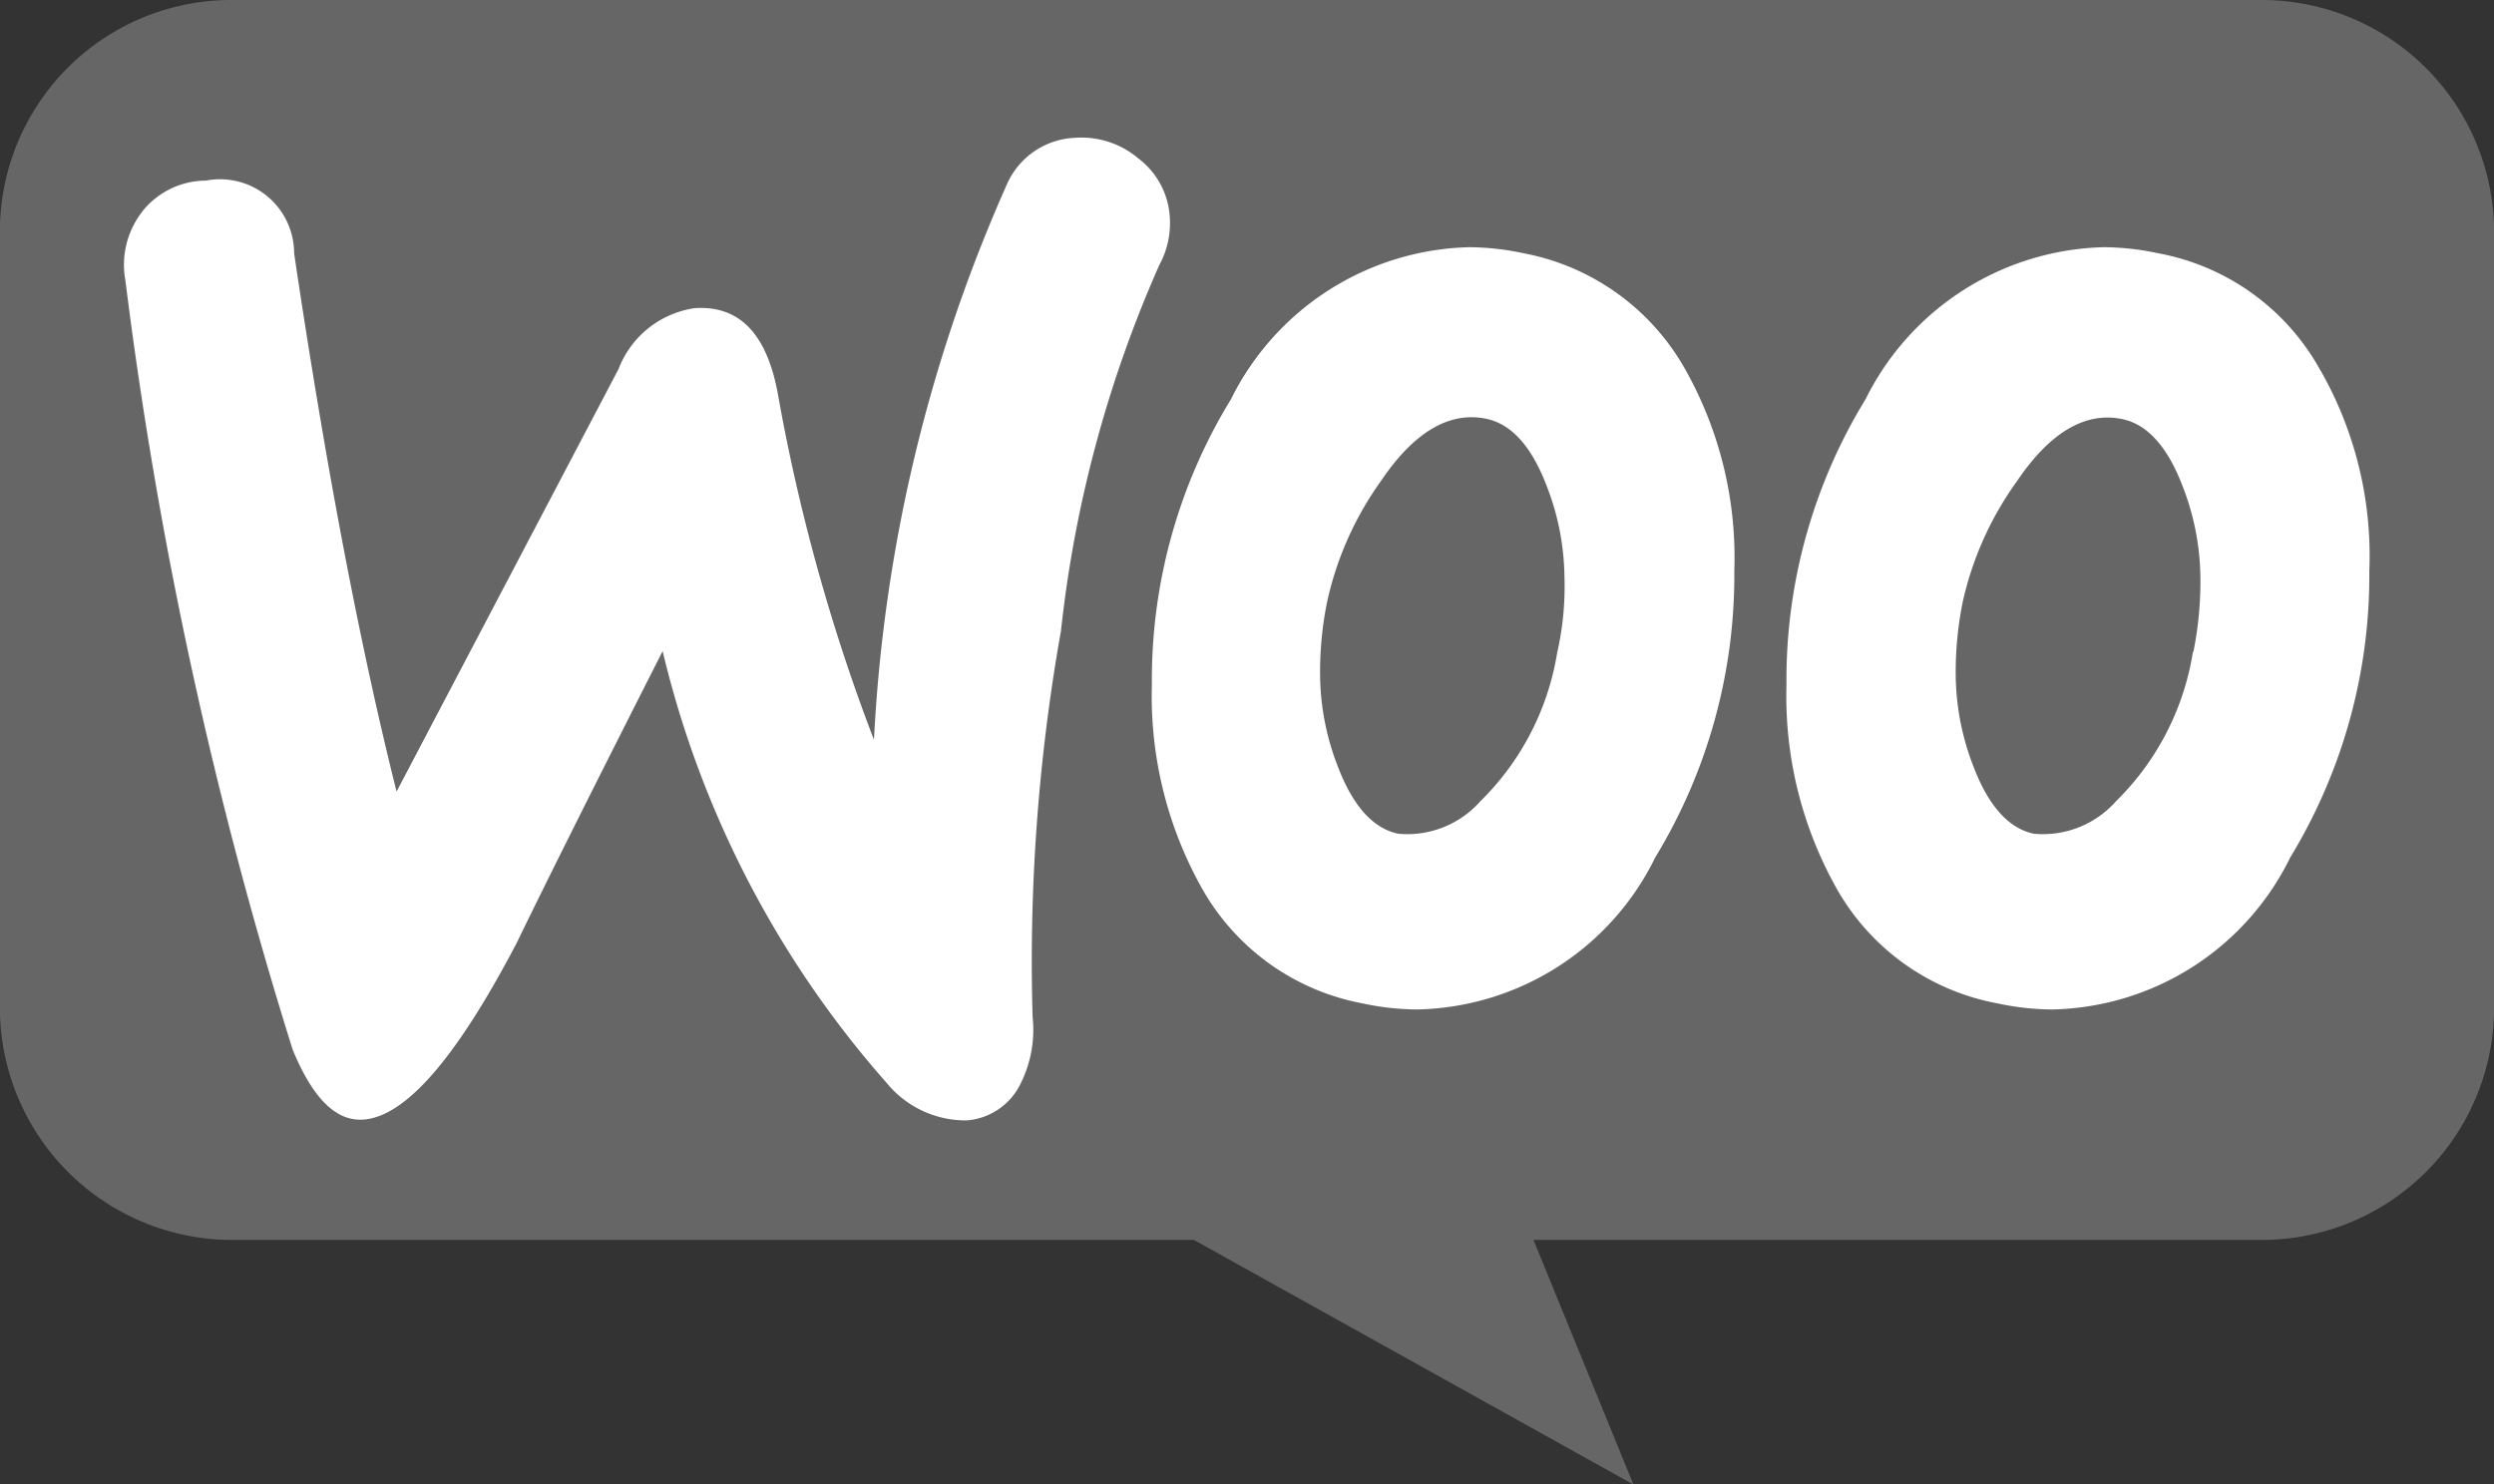
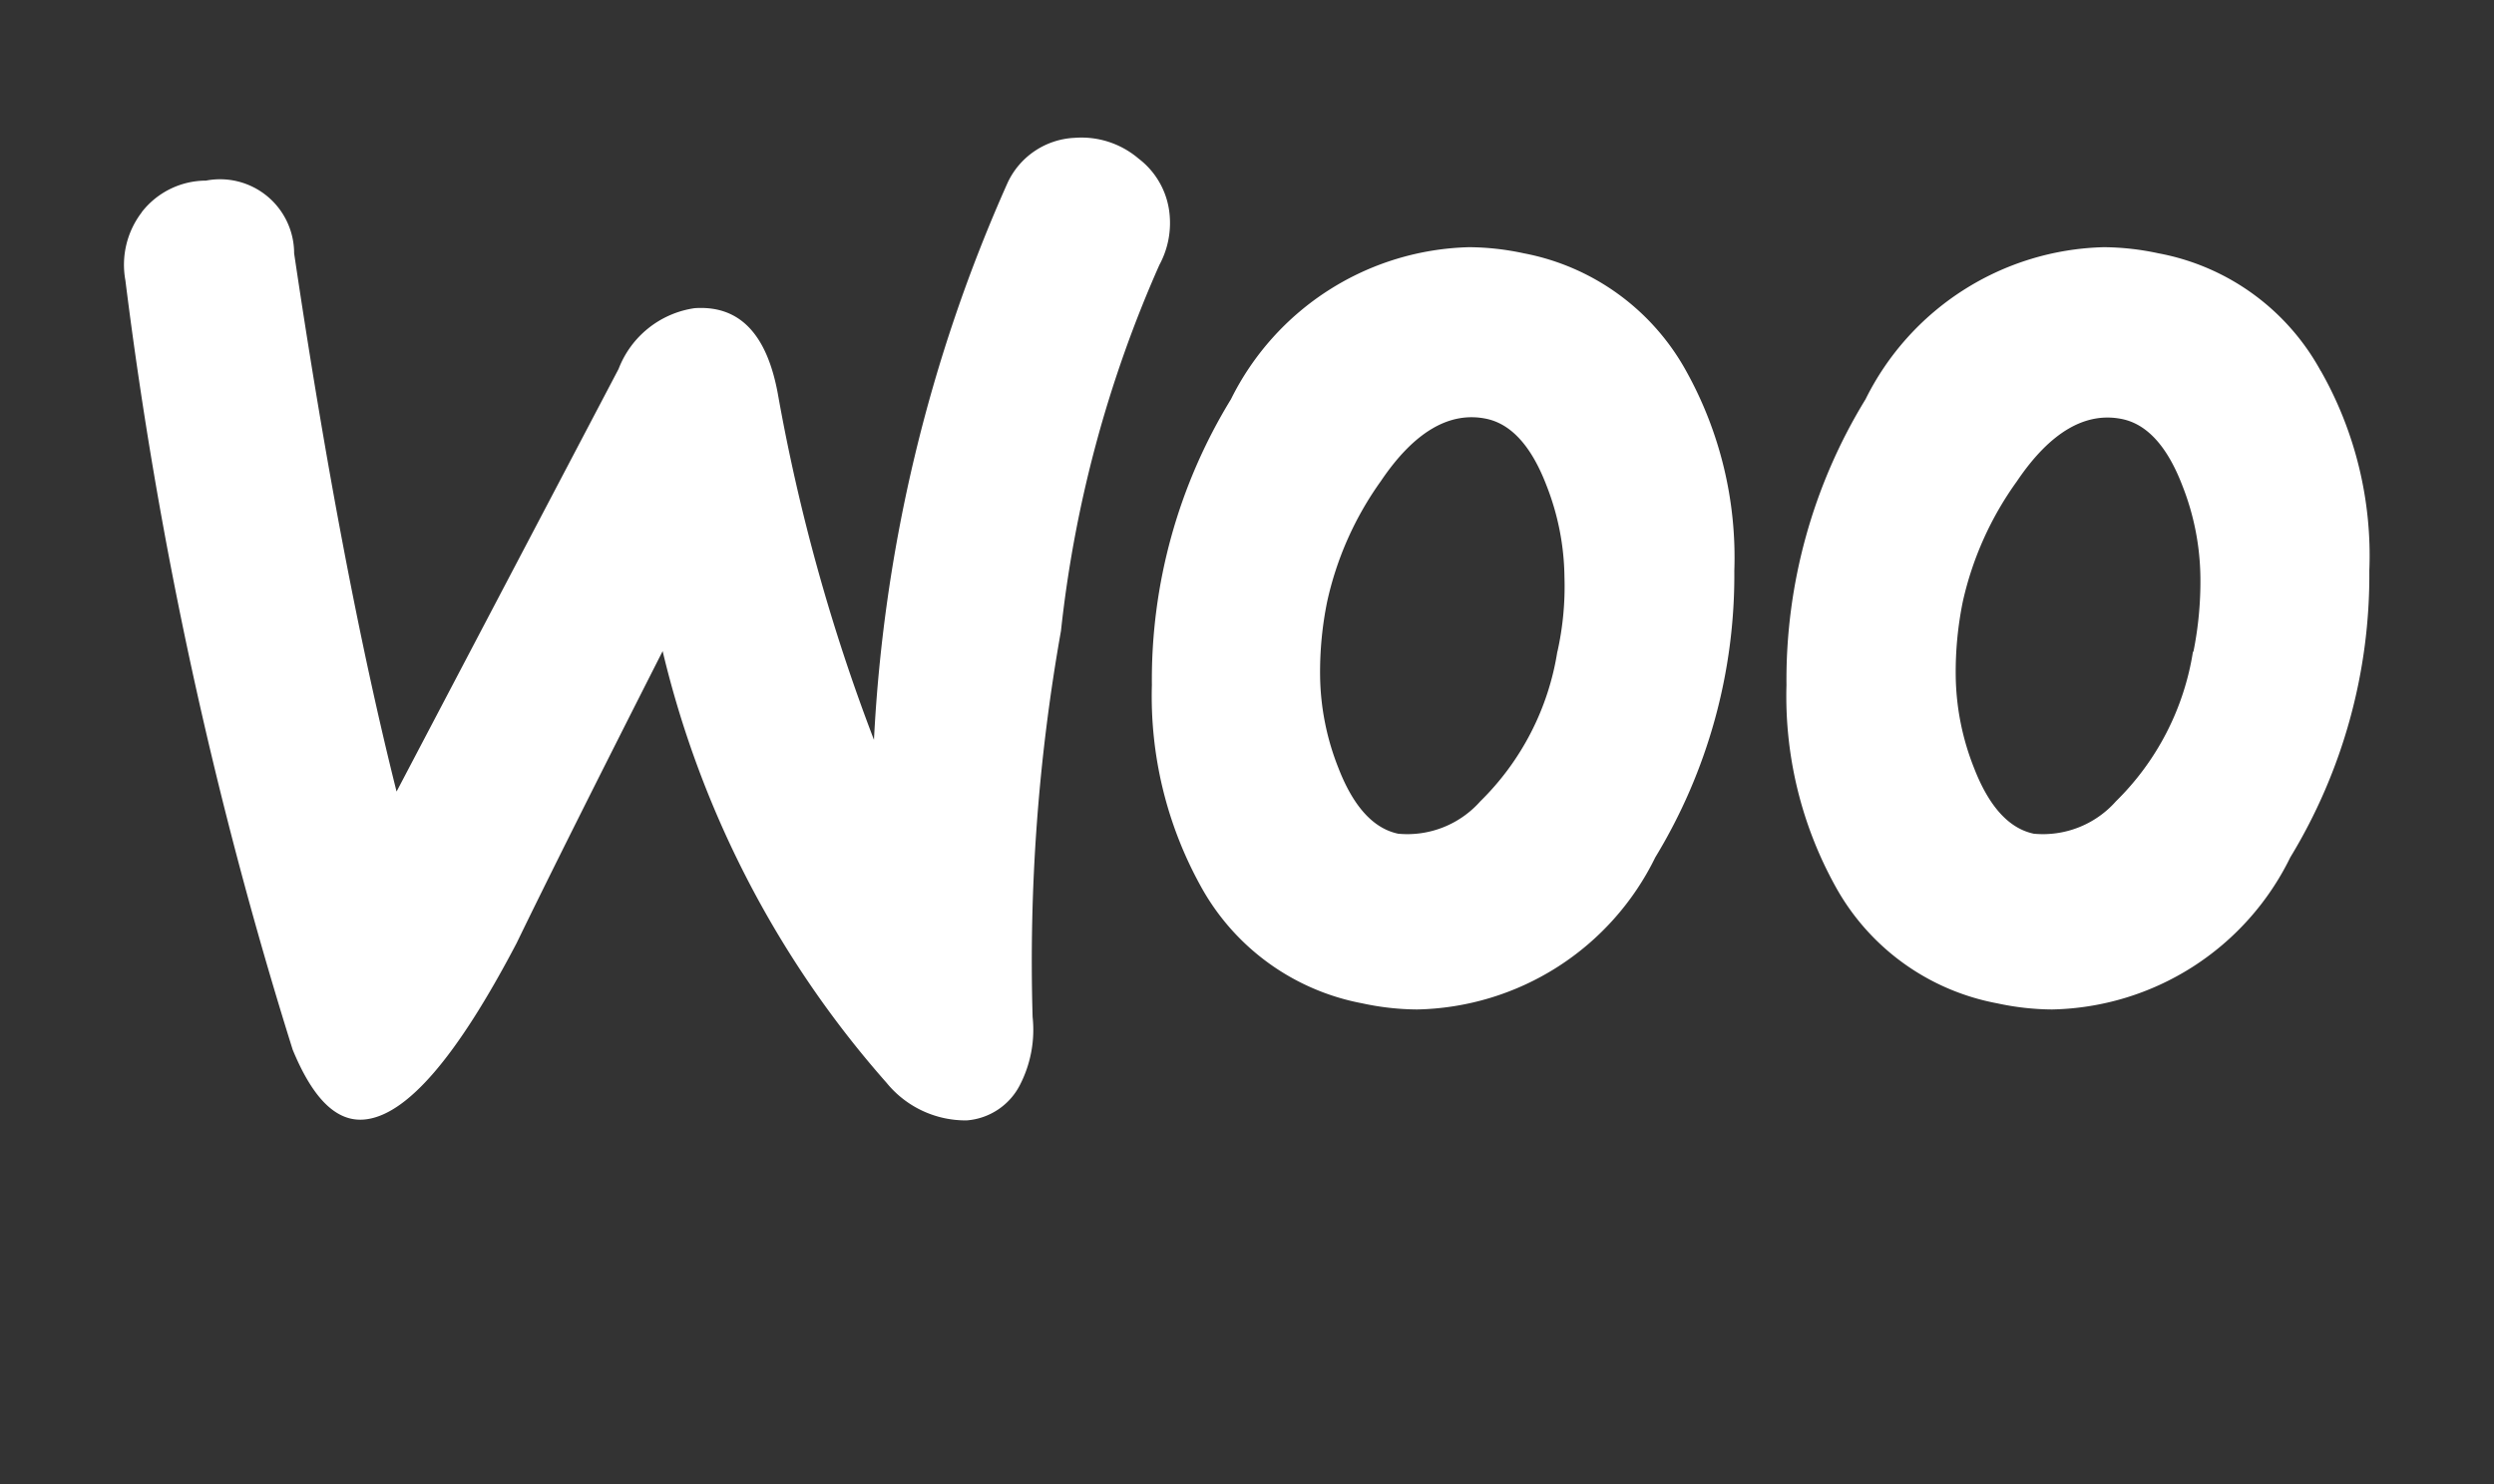
<svg xmlns="http://www.w3.org/2000/svg" width="24.005" height="14.289" viewBox="0 0 24.005 14.289">
  <rect x="0" y="0" width="24.005" height="14.289" fill="#333333" stroke="none" />
  <g id="Group_47416" data-name="Group 47416" transform="translate(-0.001)">
-     <path id="Path_99704" data-name="Path 99704" d="M2.229,0h19.54a2.237,2.237,0,0,1,2.238,2.238V9.7a2.237,2.237,0,0,1-2.238,2.238H14.761l.962,2.355-4.23-2.355H2.239A2.237,2.237,0,0,1,0,9.7V2.238A2.228,2.228,0,0,1,2.229,0Z" transform="translate(0)" fill="#666" />
    <path id="Path_99705" data-name="Path 99705" d="M12.955,14.834a.785.785,0,0,1,.615-.3.713.713,0,0,1,.849.7q.454,3.059.986,5.182l2.137-4.069a.926.926,0,0,1,.732-.585c.429-.029.693.244.8.82A18.227,18.227,0,0,0,20,19.918a15.008,15.008,0,0,1,1.288-5.367.75.75,0,0,1,.644-.429.848.848,0,0,1,.615.2.764.764,0,0,1,.3.556.847.847,0,0,1-.1.468,11.814,11.814,0,0,0-.947,3.523,18.173,18.173,0,0,0-.273,3.718,1.158,1.158,0,0,1-.117.644.629.629,0,0,1-.517.351.981.981,0,0,1-.771-.361,9.66,9.66,0,0,1-2.156-4.157q-.951,1.874-1.405,2.81c-.576,1.1-1.064,1.669-1.473,1.7-.263.02-.488-.2-.683-.673a42.278,42.278,0,0,1-1.61-7.406.831.831,0,0,1,.156-.654Zm20.97,1.532a2.247,2.247,0,0,0-1.561-1.132,2.561,2.561,0,0,0-.527-.059,2.631,2.631,0,0,0-2.293,1.464,5.171,5.171,0,0,0-.761,2.752,3.778,3.778,0,0,0,.468,1.932,2.247,2.247,0,0,0,1.561,1.132,2.561,2.561,0,0,0,.527.059,2.609,2.609,0,0,0,2.293-1.464,5.229,5.229,0,0,0,.761-2.761A3.6,3.6,0,0,0,33.926,16.366Zm-1.229,2.7a2.582,2.582,0,0,1-.742,1.444.938.938,0,0,1-.79.312c-.234-.049-.429-.254-.576-.634a2.477,2.477,0,0,1-.176-.888,3.393,3.393,0,0,1,.068-.712A3.155,3.155,0,0,1,31,17.43c.322-.478.664-.673,1.015-.6.234.049.429.254.576.634a2.477,2.477,0,0,1,.176.888,3.424,3.424,0,0,1-.068.722Zm-4.879-2.7a2.267,2.267,0,0,0-1.561-1.132,2.561,2.561,0,0,0-.527-.059,2.631,2.631,0,0,0-2.293,1.464,5.171,5.171,0,0,0-.761,2.752,3.778,3.778,0,0,0,.468,1.932A2.247,2.247,0,0,0,24.7,22.455a2.561,2.561,0,0,0,.527.059,2.609,2.609,0,0,0,2.293-1.464,5.229,5.229,0,0,0,.761-2.761A3.692,3.692,0,0,0,27.817,16.366Zm-1.239,2.7a2.582,2.582,0,0,1-.742,1.444.938.938,0,0,1-.79.312c-.234-.049-.429-.254-.576-.634a2.477,2.477,0,0,1-.176-.888,3.394,3.394,0,0,1,.068-.712,3.155,3.155,0,0,1,.517-1.161c.322-.478.664-.673,1.015-.6.234.049.429.254.576.634a2.477,2.477,0,0,1,.176.888,2.882,2.882,0,0,1-.068.722Z" transform="translate(-11.587 -12.795)" fill="#fff" />
  </g>
</svg>